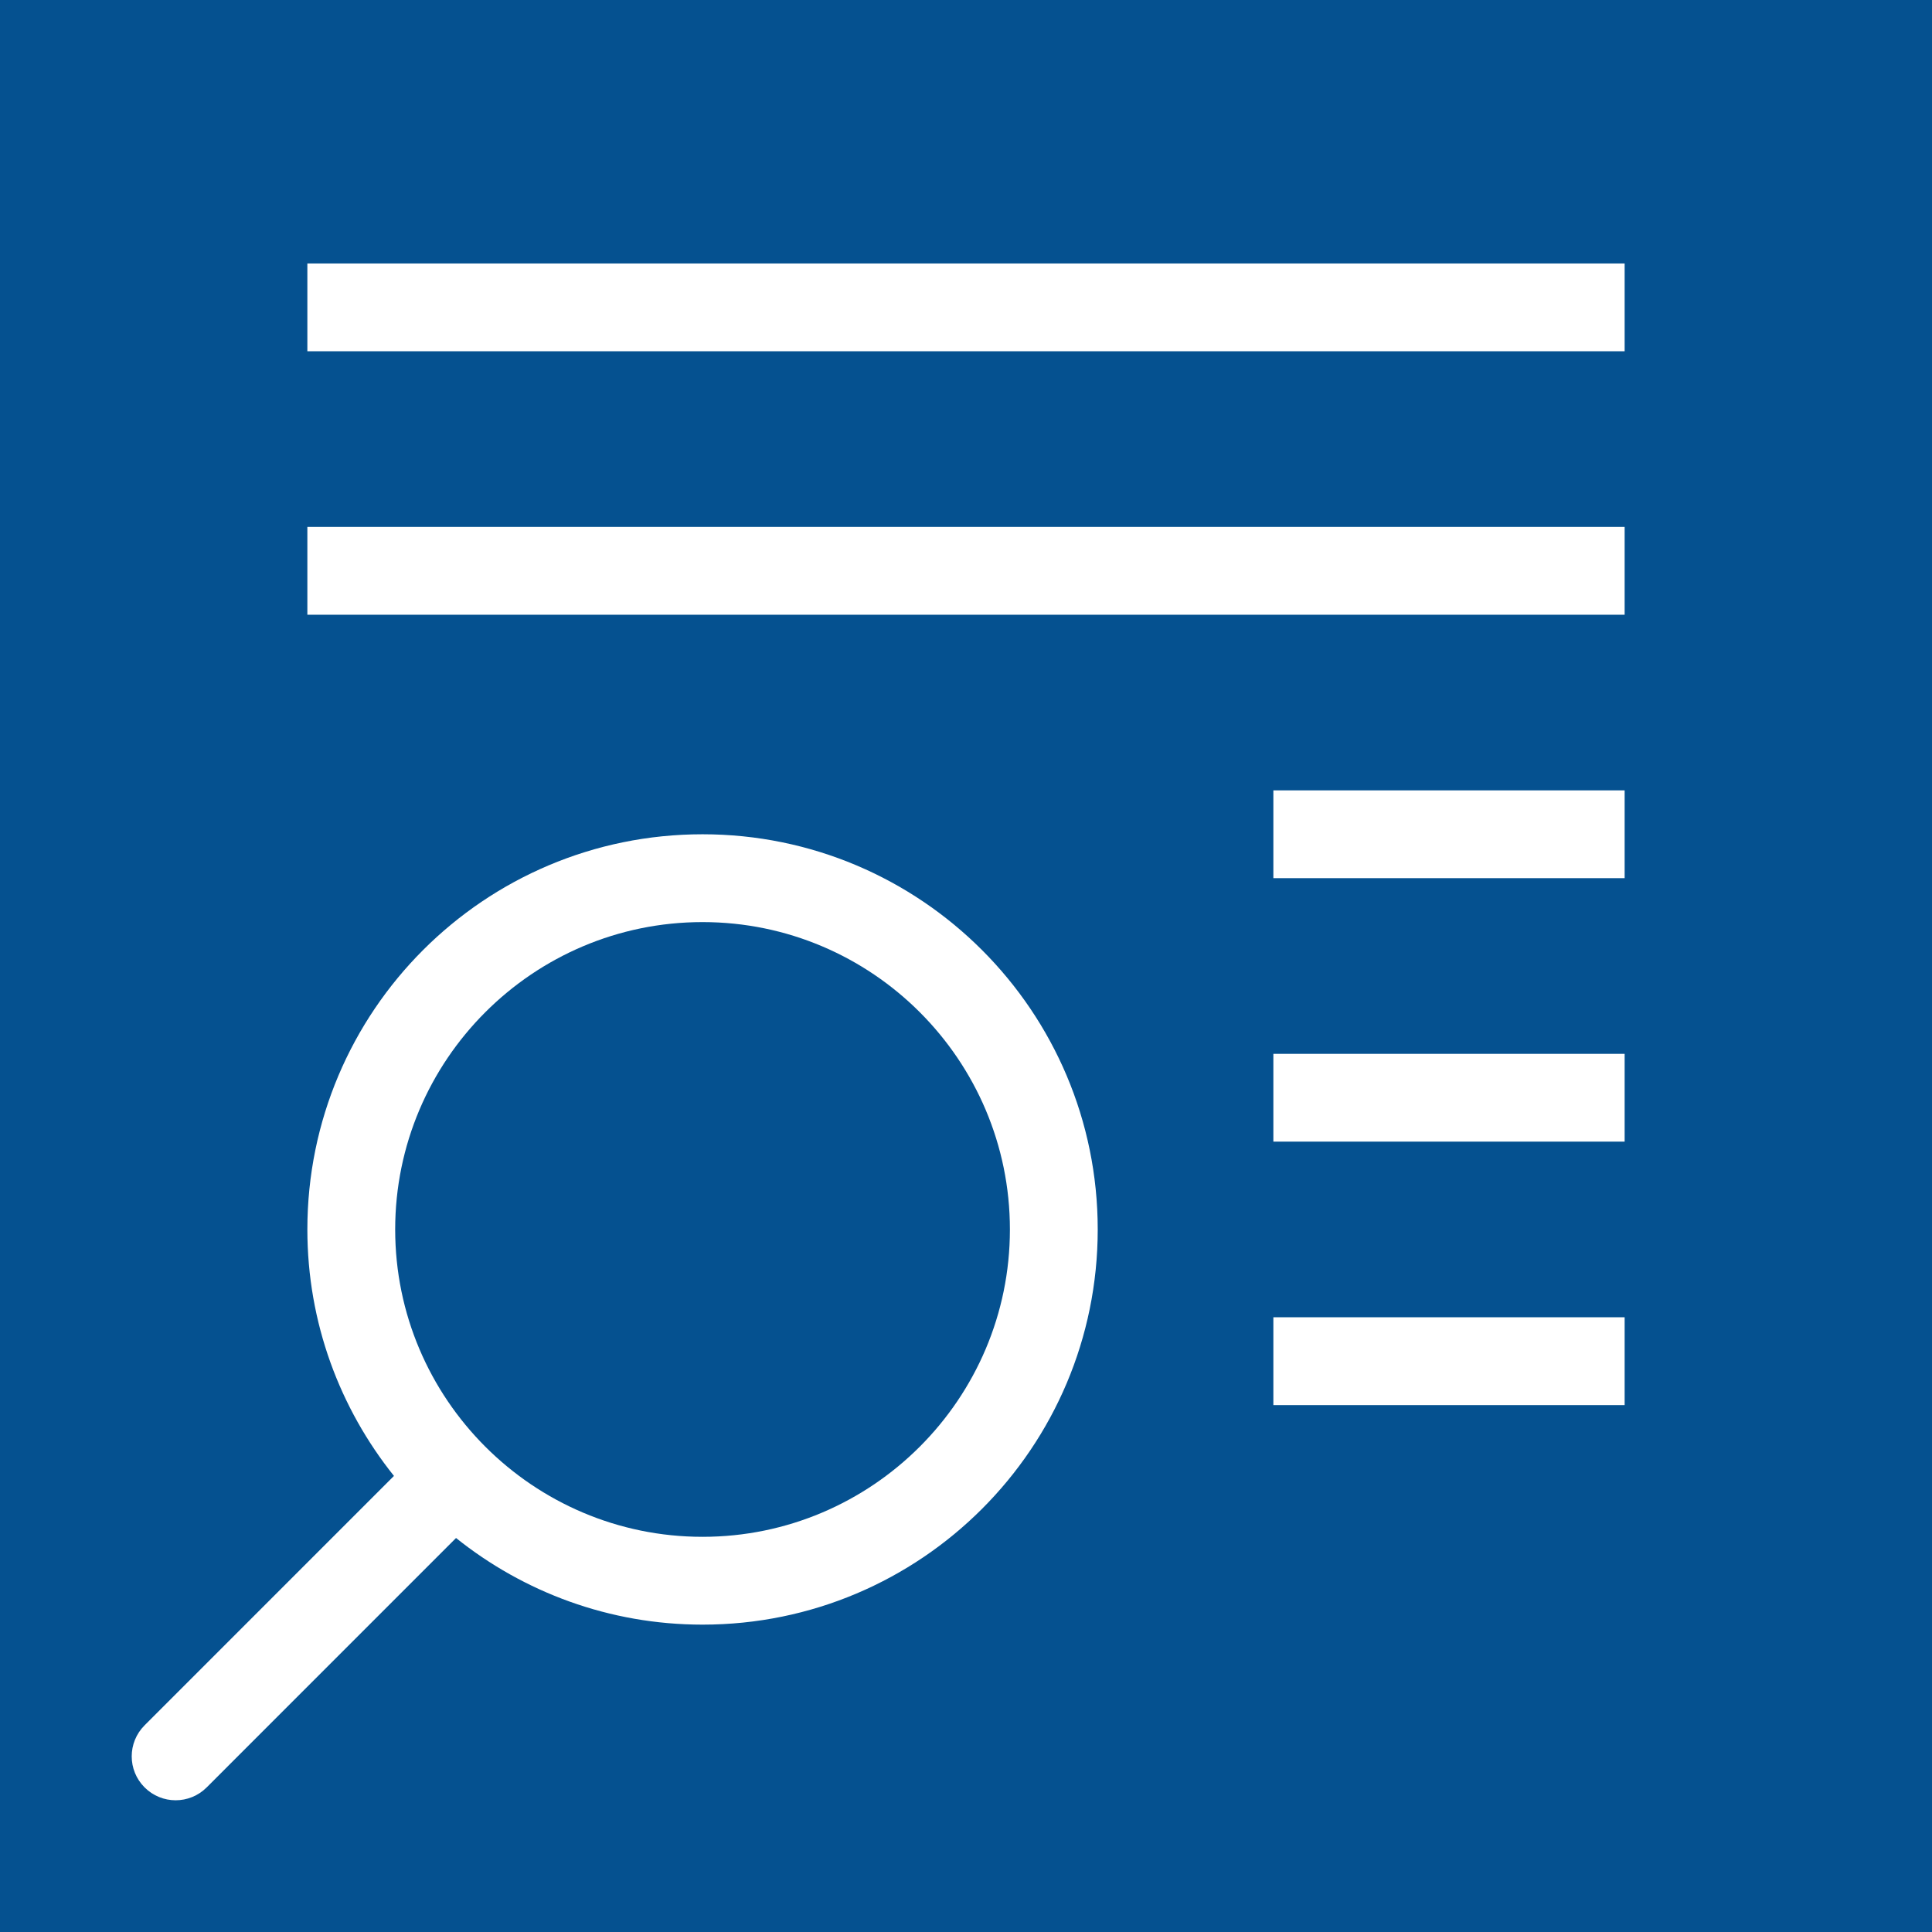
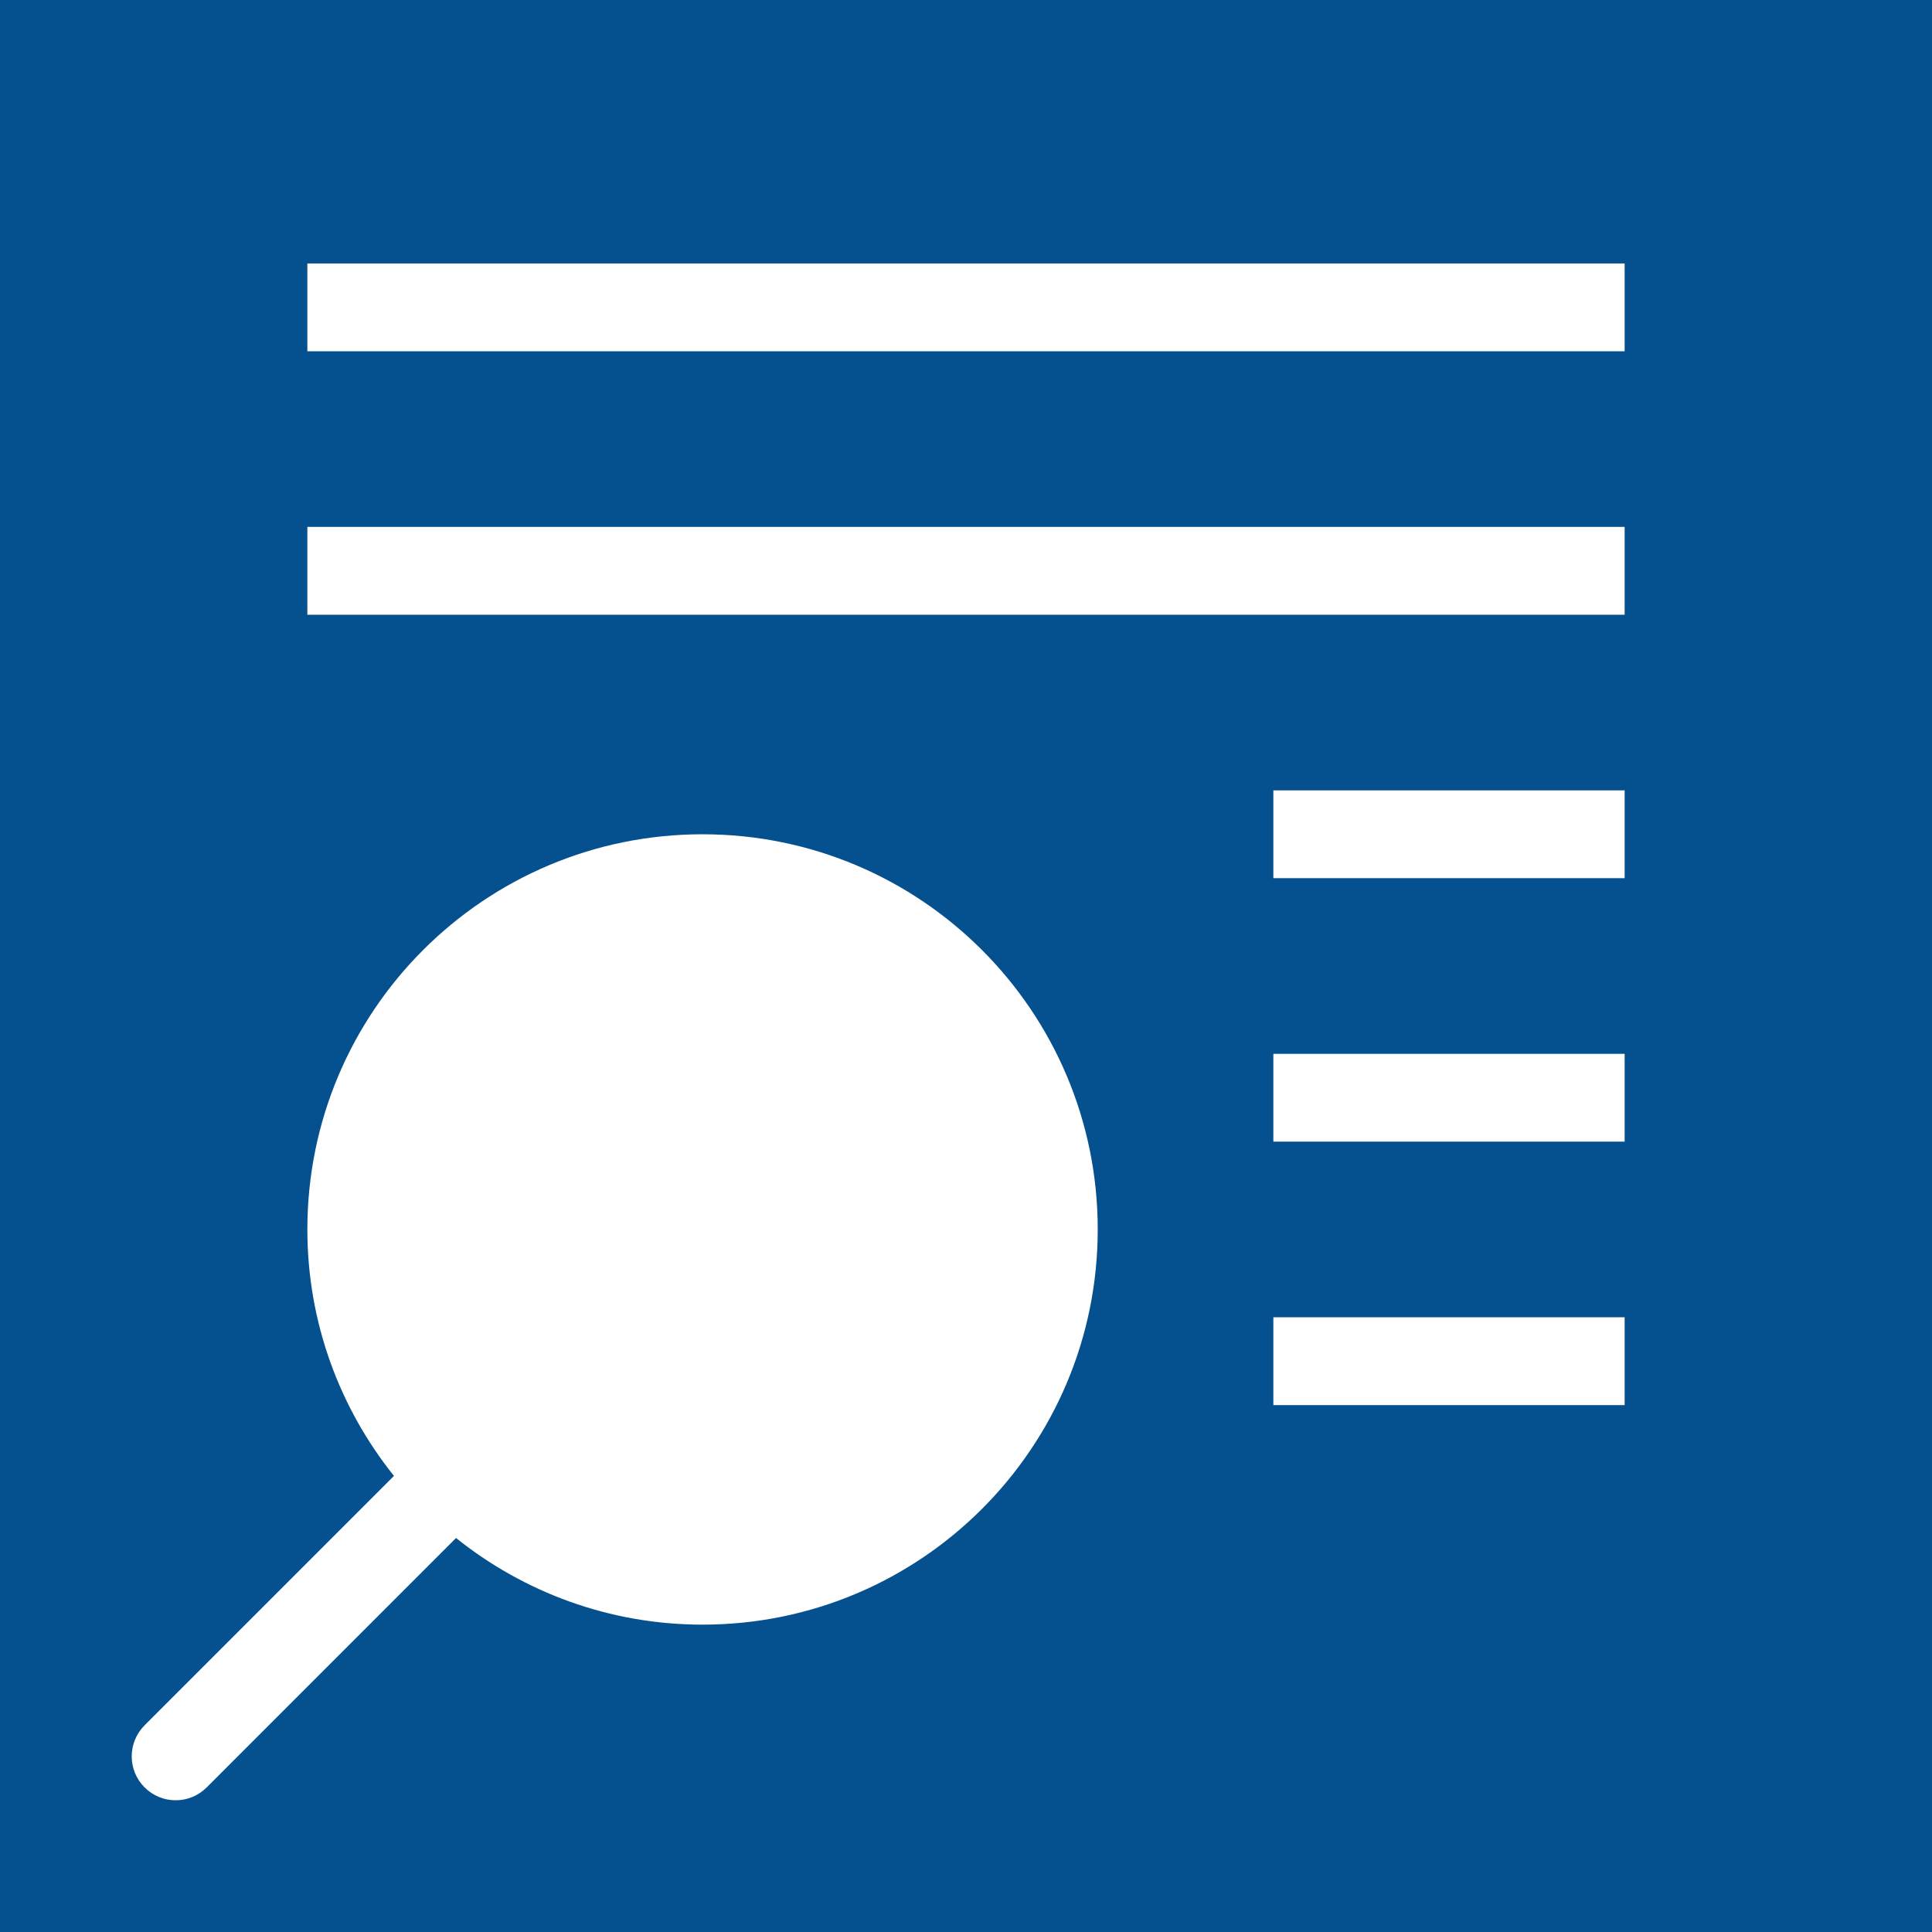
<svg xmlns="http://www.w3.org/2000/svg" version="1.1" id="レイヤー_1" x="0px" y="0px" width="44px" height="44px" viewBox="0 0 44 44" enable-background="new 0 0 44 44" xml:space="preserve">
  <g>
-     <path fill="#055190" d="M16,21c-3.86,0-7,3.14-7,7c0,3.859,3.14,7,7,7s7-3.141,7-7C23,24.14,19.86,21,16,21z" />
    <path fill="#055190" d="M0,0v44h44V0H0z M16,37c-2.125,0-4.074-0.741-5.614-1.973l-5.679,5.68C4.512,40.902,4.256,41,4,41   s-0.512-0.098-0.707-0.293c-0.391-0.391-0.391-1.023,0-1.414l5.679-5.68C7.741,32.074,7,30.125,7,28c0-4.971,4.029-9,9-9   s9,4.029,9,9S20.971,37,16,37z M37,32h-8v-2h8V32z M37,26h-8v-2h8V26z M37,20h-8v-2h8V20z M37,14H7v-2h30V14z M37,8H7V6h30V8z" />
  </g>
</svg>